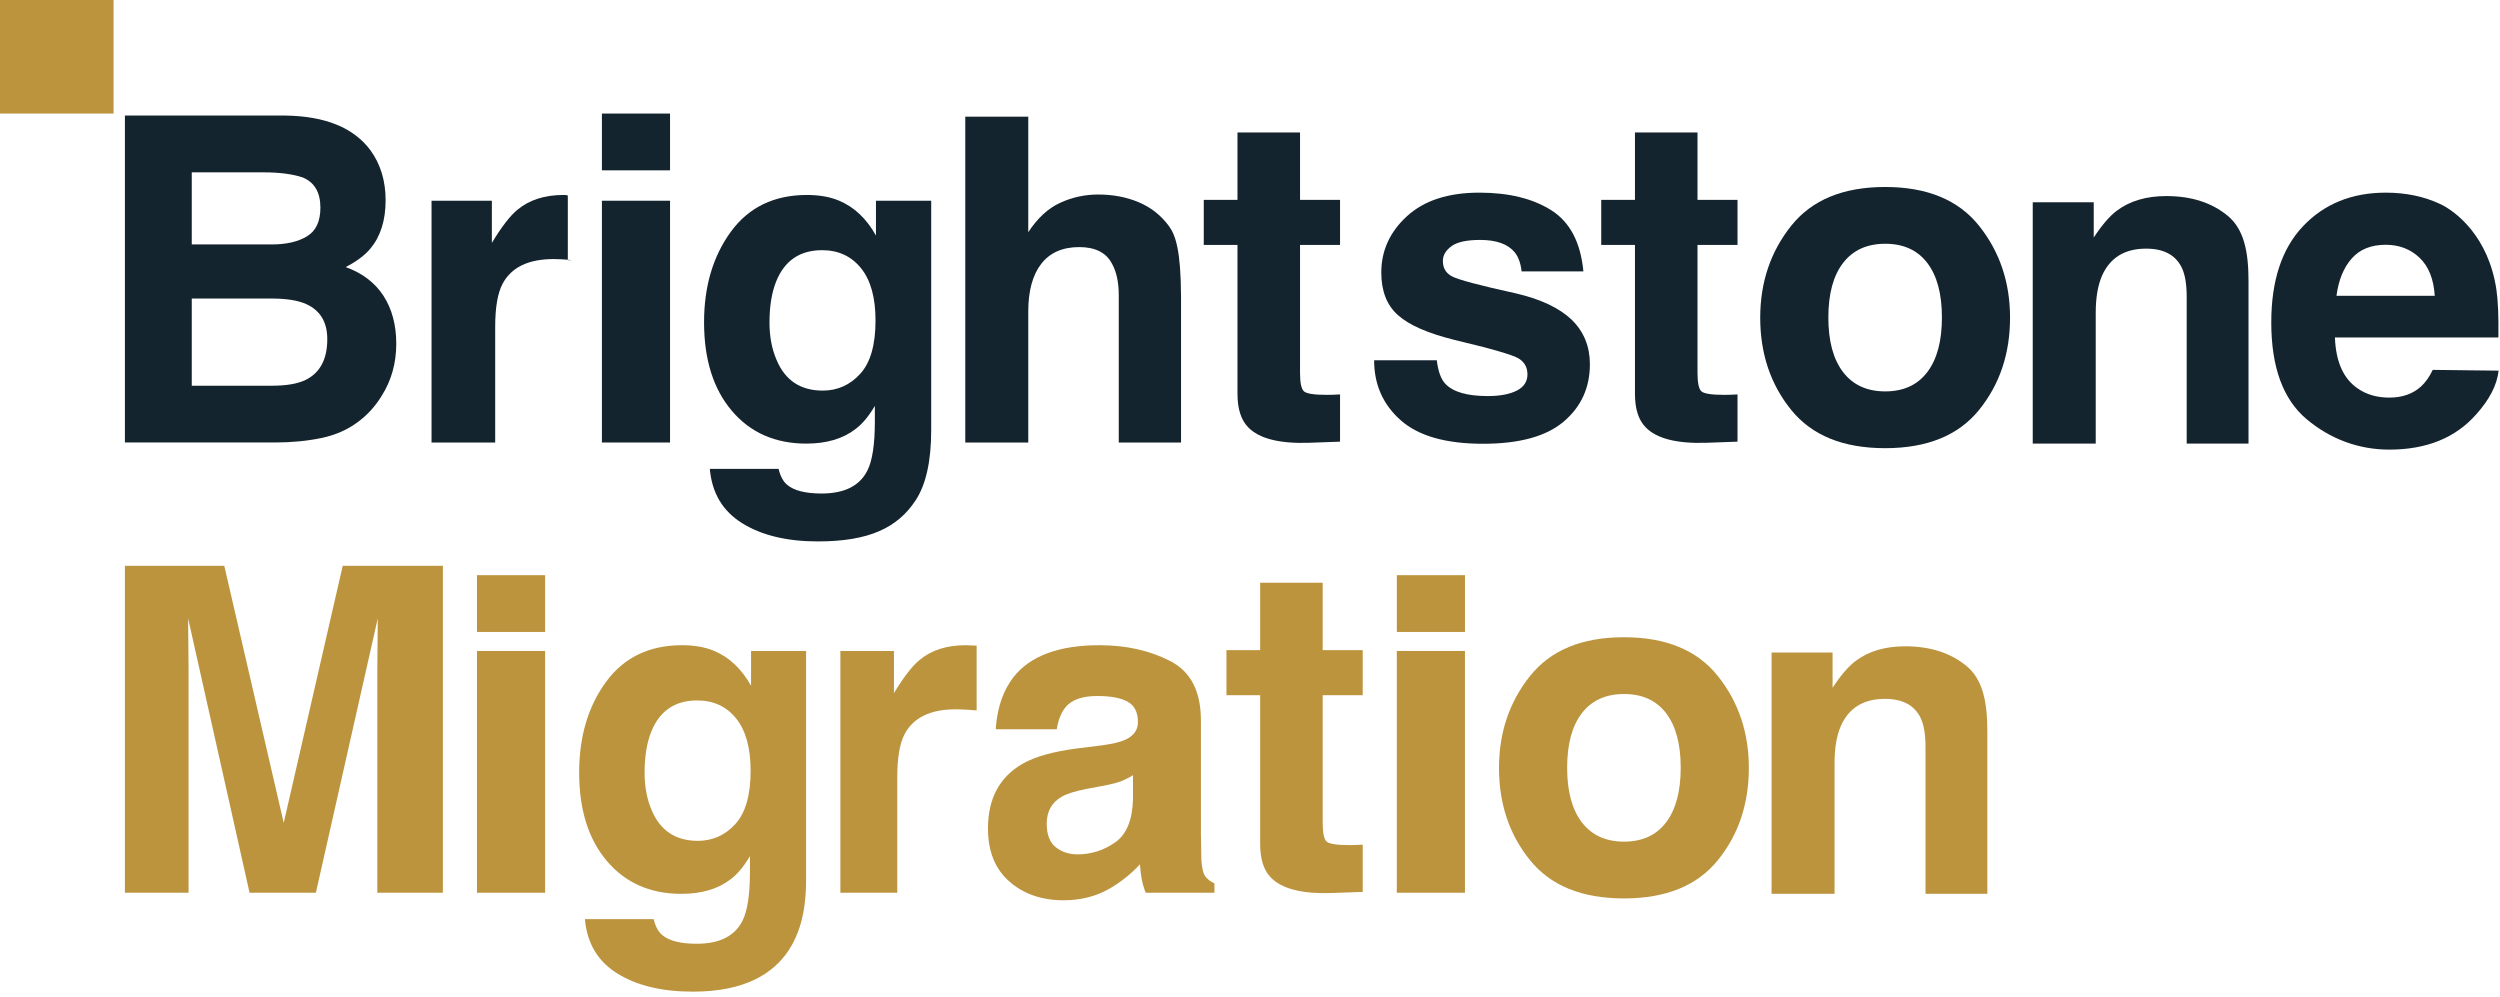
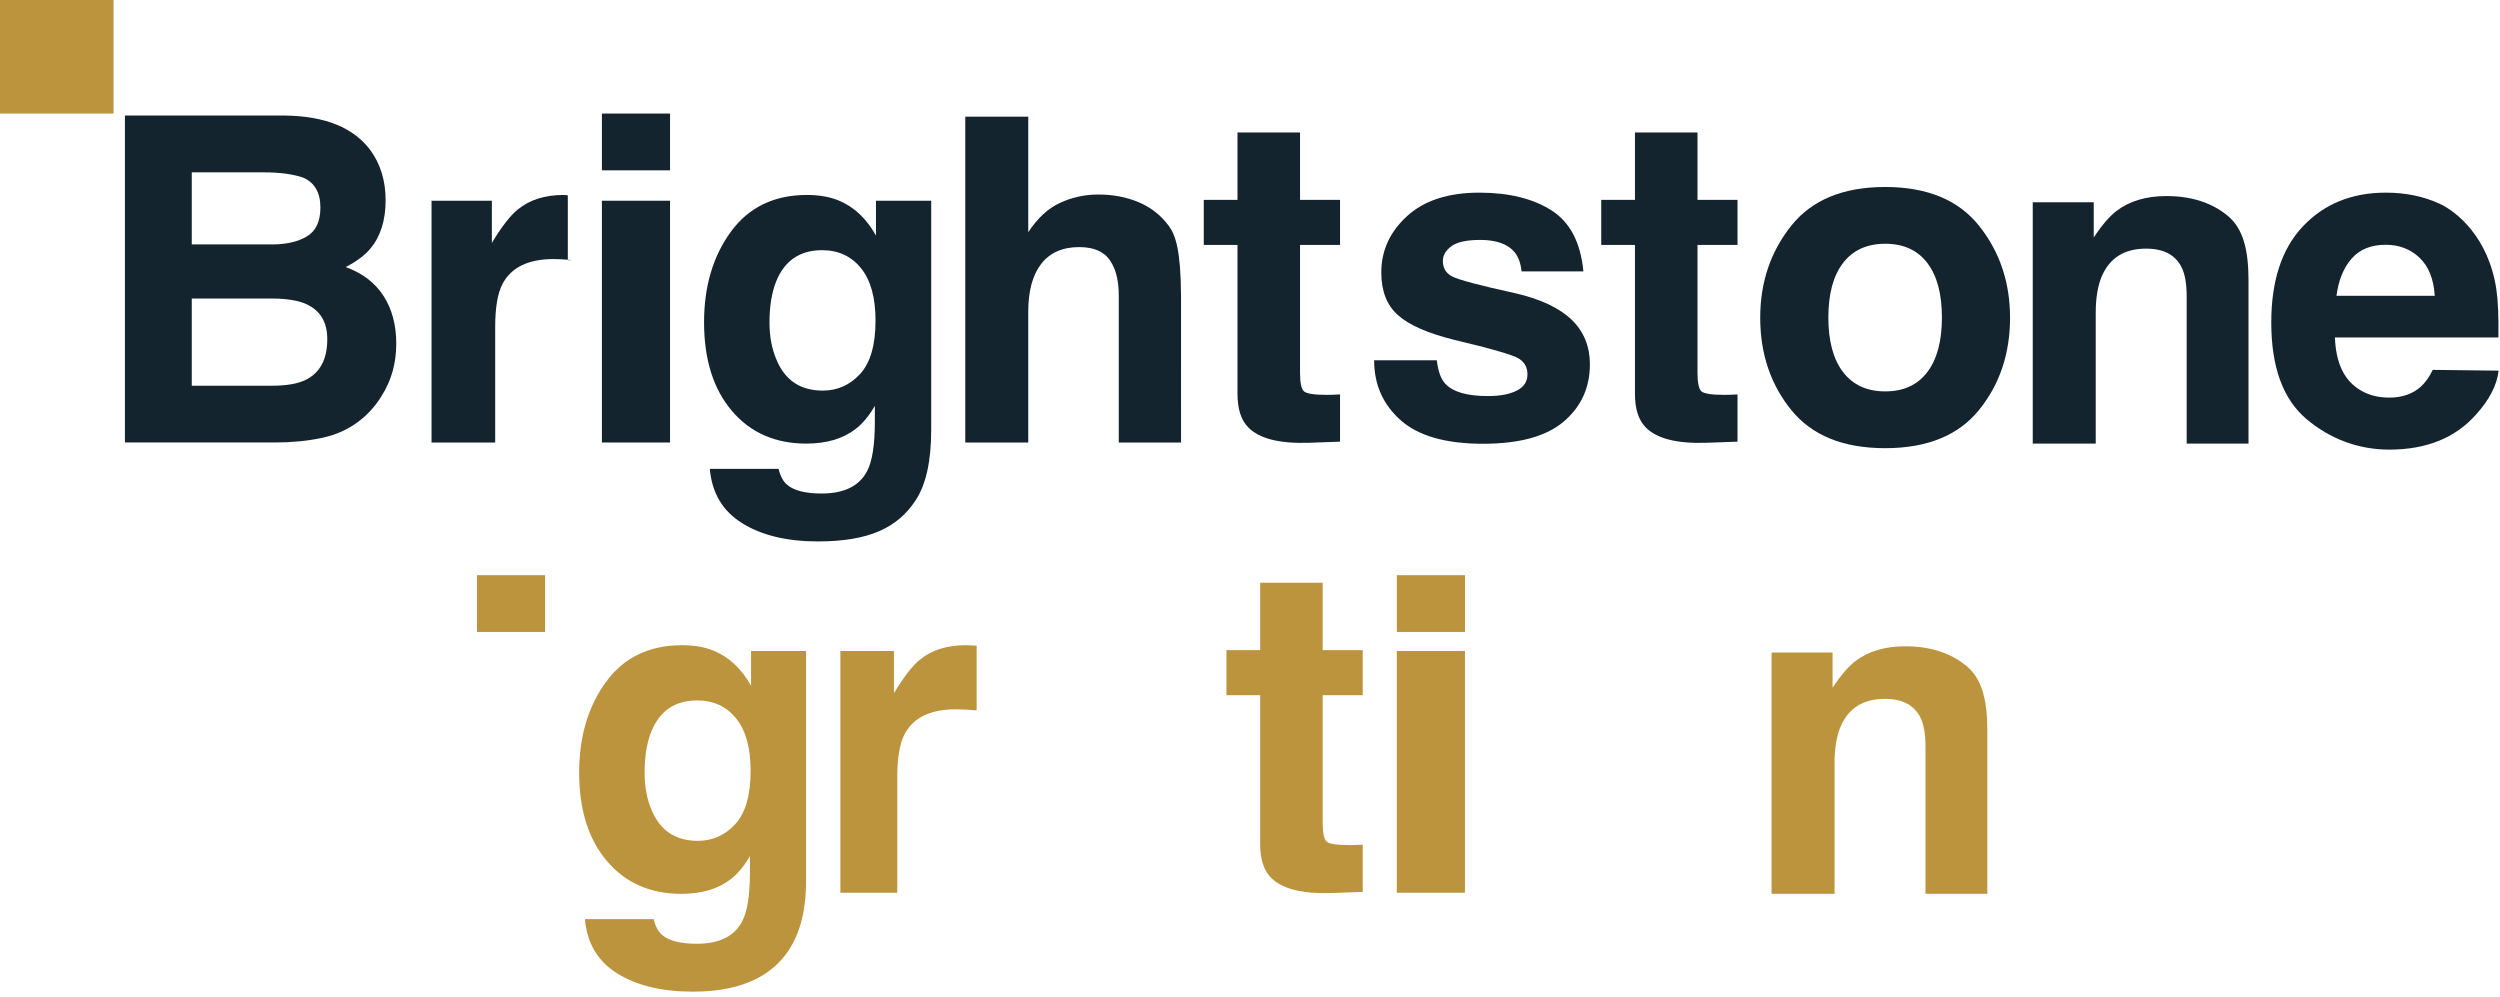
<svg xmlns="http://www.w3.org/2000/svg" width="301" height="120" viewBox="0 0 301 120" fill="none">
-   <path d="M22.703 107.485L22.703 80.594C22.701 79.853 22.693 78.869 22.677 77.642C22.659 76.263 22.65 75.199 22.65 74.451L30.047 107.485H38.032L45.483 74.451C45.483 75.199 45.474 76.263 45.456 77.642C45.438 79.022 45.429 80.095 45.429 80.86V107.485H53.324V68.122H41.264L34.16 99.073L27.003 68.122H15.039V107.485H22.703Z" fill="#BC943E" />
  <path d="M82.122 77.683C83.582 77.683 84.855 77.905 85.941 78.35C87.792 79.116 89.287 80.522 90.427 82.57V78.377H97.051V105.99C97.051 110.663 95.959 119.396 83.43 119.396C79.709 119.396 76.674 118.666 74.324 117.206C71.974 115.746 70.674 113.565 70.425 110.663H78.703C78.917 111.554 79.264 112.195 79.745 112.586C80.564 113.281 81.944 113.628 83.884 113.628C86.626 113.628 88.46 112.711 89.385 110.877C89.991 109.702 90.293 107.726 90.293 104.949V103.079C89.564 104.325 88.78 105.26 87.943 105.883C86.43 107.04 84.463 107.619 82.041 107.619C78.303 107.619 75.316 106.306 73.082 103.68C70.848 101.054 69.731 97.498 69.731 93.011C69.731 88.685 70.808 85.049 72.962 82.102C75.116 79.156 78.169 77.683 82.122 77.683ZM83.938 84.332C81.267 84.332 79.424 85.587 78.41 88.098C77.876 89.433 77.609 91.08 77.609 93.038C77.609 94.729 77.893 96.234 78.463 97.551C79.496 100.008 81.347 101.237 84.018 101.237C85.798 101.237 87.302 100.564 88.531 99.22C89.759 97.876 90.374 95.735 90.374 92.798C90.374 90.038 89.79 87.937 88.624 86.495C87.458 85.053 85.896 84.332 83.938 84.332Z" fill="#BC943E" />
  <path d="M108.032 107.486V93.572C108.032 91.24 108.326 89.513 108.913 88.391C109.964 86.397 112.02 85.4 115.082 85.4C115.314 85.4 115.616 85.409 115.99 85.427C116.364 85.445 117.107 85.481 117.587 85.534V77.736C117.249 77.718 116.716 77.705 116.618 77.696C116.52 77.687 116.4 77.683 116.257 77.683C113.979 77.683 112.127 78.279 110.703 79.472C109.83 80.184 108.807 81.51 107.632 83.451V78.377H101.18V107.486H108.032Z" fill="#BC943E" />
-   <path d="M132.386 77.683C135.573 77.683 138.403 78.315 140.878 79.579C143.353 80.843 144.59 83.228 144.59 86.736L144.591 100.497C144.595 101.338 144.613 102.324 144.643 103.453C144.697 104.45 144.848 105.127 145.097 105.483C145.347 105.839 145.721 106.132 146.219 106.364V107.486H137.94L137.81 107.137C137.648 106.679 137.531 106.243 137.46 105.83C137.371 105.314 137.3 104.726 137.246 104.067C136.196 105.207 134.985 106.177 133.614 106.978C131.976 107.922 130.125 108.394 128.06 108.394C125.425 108.394 123.248 107.641 121.53 106.137C119.812 104.633 118.953 102.501 118.953 99.741C118.953 96.163 120.333 93.572 123.092 91.97C124.606 91.097 126.831 90.474 129.769 90.1L132.359 89.78L132.733 89.73C133.945 89.561 134.826 89.355 135.377 89.112C136.463 88.65 137.006 87.928 137.006 86.949C137.006 85.757 136.592 84.933 135.764 84.479C134.936 84.025 133.721 83.798 132.119 83.798C130.321 83.798 129.048 84.243 128.3 85.133C127.766 85.792 127.41 86.682 127.232 87.804H119.888L119.927 87.301C120.145 84.981 120.844 83.057 122.024 81.528C124.036 78.965 127.49 77.683 132.386 77.683ZM136.413 93.332L136.052 93.548C135.689 93.753 135.325 93.926 134.958 94.066C134.468 94.253 133.796 94.427 132.941 94.587L131.232 94.907L130.841 94.98C129.442 95.251 128.424 95.574 127.787 95.949C126.612 96.643 126.025 97.72 126.025 99.18C126.025 100.48 126.385 101.419 127.106 101.998C127.827 102.576 128.704 102.866 129.737 102.866C131.375 102.866 132.883 102.385 134.263 101.423C135.643 100.462 136.36 98.709 136.413 96.163V93.332Z" fill="#BC943E" />
-   <path d="M65.633 107.486V78.377H57.43V107.486H65.633Z" fill="#BC943E" />
  <path d="M176.38 107.486V78.377H168.176V107.486H176.38Z" fill="#BC943E" />
  <path d="M153.005 105.649C154.323 107.02 156.779 107.643 160.376 107.519L164.072 107.385V101.697C163.822 101.715 163.478 101.728 163.22 101.737C162.962 101.746 162.717 101.75 162.485 101.75C160.937 101.75 160.011 101.603 159.708 101.31C159.405 101.016 159.254 100.273 159.254 99.08V83.698H164.072V78.277H159.254V70.158H151.723V78.277H147.664V83.698H151.723V101.617C151.723 103.433 152.151 104.777 153.005 105.649Z" fill="#BC943E" />
-   <path d="M195.521 76.723C200.579 76.723 204.351 78.282 206.835 81.401C209.319 84.519 210.561 88.206 210.561 92.46C210.561 96.787 209.319 100.487 206.835 103.56C204.351 106.634 200.579 108.171 195.521 108.171C190.462 108.171 186.691 106.634 184.207 103.56C181.723 100.487 180.48 96.787 180.48 92.46C180.48 88.206 181.723 84.519 184.207 81.401C186.691 78.282 190.462 76.723 195.521 76.723ZM195.534 83.559C193.339 83.559 191.648 84.327 190.463 85.862C189.277 87.398 188.684 89.588 188.684 92.434C188.684 95.279 189.277 97.474 190.463 99.018C191.648 100.562 193.339 101.334 195.534 101.334C197.729 101.334 199.415 100.562 200.592 99.018C201.769 97.474 202.357 95.279 202.357 92.434C202.357 89.588 201.769 87.398 200.592 85.862C199.415 84.327 197.729 83.559 195.534 83.559Z" fill="#BC943E" />
  <path d="M220.881 107.617V91.861C220.881 90.063 221.13 88.585 221.629 87.428C222.59 85.239 224.362 84.144 226.943 84.144C229.044 84.144 230.468 84.891 231.216 86.387C231.625 87.206 231.83 88.381 231.83 89.912V107.617H239.276V88.016C239.276 84.366 238.671 81.754 236.757 80.178C234.843 78.602 232.382 77.814 229.373 77.814C226.97 77.814 224.985 78.402 223.418 79.577C222.546 80.236 221.62 81.313 220.641 82.808V78.562H213.297V107.617H220.881Z" fill="#BC943E" />
  <path d="M65.633 69.25H57.43V76.087H65.633V69.25Z" fill="#BC943E" />
  <path d="M176.384 69.25H168.18V76.087H176.384V69.25Z" fill="#BC943E" />
  <path d="M34.358 13.913C39.182 13.984 42.6 15.382 44.612 18.106C45.823 19.779 46.428 21.782 46.428 24.114C46.428 26.518 45.823 28.45 44.612 29.91C43.936 30.728 42.939 31.476 41.621 32.153C43.633 32.883 45.151 34.04 46.175 35.624C47.198 37.209 47.71 39.132 47.71 41.393C47.71 43.725 47.123 45.817 45.948 47.668C45.2 48.897 44.265 49.929 43.144 50.766C41.88 51.728 40.389 52.386 38.67 52.742C36.952 53.098 35.087 53.276 33.076 53.276H15.039V13.913H34.358ZM32.889 35.945H23.088V46.44H32.755C34.482 46.44 35.826 46.209 36.788 45.746C38.532 44.891 39.405 43.253 39.405 40.832C39.405 38.785 38.559 37.378 36.868 36.612C35.924 36.185 34.598 35.963 32.889 35.945ZM31.741 20.75H23.088V29.429H32.755C34.482 29.429 35.884 29.104 36.961 28.454C38.038 27.804 38.577 26.651 38.577 24.996C38.577 23.162 37.865 21.951 36.441 21.364C35.212 20.954 33.645 20.75 31.741 20.75Z" fill="#14242E" />
  <path d="M59.621 53.277V39.363C59.621 37.031 59.915 35.304 60.503 34.182C61.553 32.188 63.609 31.191 66.672 31.191C66.903 31.191 67.206 31.2 67.579 31.218C67.953 31.236 68.381 31.271 68.861 31.325H68.365V23.527C68.026 23.509 68.305 23.496 68.207 23.487C68.109 23.478 67.989 23.474 67.847 23.474C65.568 23.474 63.716 24.07 62.292 25.263C61.419 25.975 60.396 27.301 59.221 29.242V24.168H51.957V53.277H59.621Z" fill="#14242E" />
  <path d="M80.673 53.277V24.168H72.469V53.277H80.673Z" fill="#14242E" />
  <path d="M97.161 23.474C98.621 23.474 99.894 23.696 100.98 24.141C102.831 24.907 104.327 26.313 105.466 28.361V24.168H112.116V51.781C112.116 55.538 111.484 58.368 110.22 60.273C108.048 63.549 104.629 65.187 98.469 65.187C94.748 65.187 91.713 64.457 89.363 62.997C87.013 61.537 85.713 59.356 85.464 56.455H93.743C93.956 57.345 94.303 57.986 94.784 58.377C95.603 59.072 96.983 59.419 98.923 59.419C101.665 59.419 103.499 58.502 104.425 56.668C105.03 55.493 105.332 53.517 105.332 50.74V48.87C104.603 50.117 103.819 51.051 102.982 51.674C101.469 52.831 99.502 53.41 97.081 53.41C93.342 53.41 90.355 52.097 88.121 49.471C85.887 46.845 84.769 43.289 84.769 38.802C84.769 34.476 85.847 30.84 88.001 27.893C90.155 24.947 93.208 23.474 97.161 23.474ZM98.977 30.123C96.306 30.123 94.463 31.378 93.449 33.889C92.915 35.224 92.647 36.871 92.647 38.829C92.647 40.52 92.932 42.025 93.502 43.342C94.535 45.799 96.386 47.028 99.057 47.028C100.837 47.028 102.342 46.355 103.57 45.011C104.798 43.667 105.413 41.526 105.413 38.589C105.413 35.829 104.83 33.728 103.663 32.286C102.497 30.844 100.935 30.123 98.977 30.123Z" fill="#14242E" />
  <path d="M123.803 53.277V37.521C123.803 35.028 124.324 33.11 125.365 31.766C126.407 30.422 127.933 29.75 129.945 29.75C131.886 29.75 133.203 30.426 133.898 31.779C134.432 32.74 134.699 34.005 134.699 35.571V53.277H142.198L142.196 35.675C142.17 30.123 141.535 28.299 140.734 27.212C139.79 25.931 138.584 24.978 137.116 24.355C135.647 23.732 134.013 23.42 132.215 23.42C130.613 23.42 129.086 23.754 127.635 24.422C126.184 25.089 124.907 26.269 123.803 27.96V14.047H116.219V53.277H123.803Z" fill="#14242E" />
  <path d="M150.275 51.44C151.592 52.811 154.049 53.434 157.645 53.31L161.341 53.176V47.488C161.092 47.506 160.747 47.519 160.489 47.528C160.231 47.537 159.986 47.541 159.755 47.541C158.206 47.541 157.28 47.395 156.978 47.101C156.675 46.807 156.524 46.064 156.524 44.871V29.489H161.341V24.068H156.524V15.949H148.993V24.068H144.934V29.489H148.993V47.408C148.993 49.224 149.42 50.568 150.275 51.44Z" fill="#14242E" />
  <path d="M198.13 51.44C199.448 52.811 201.904 53.434 205.501 53.31L209.197 53.176V47.488C208.947 47.506 208.603 47.519 208.345 47.528C208.087 47.537 207.842 47.541 207.61 47.541C206.062 47.541 205.136 47.395 204.833 47.101C204.53 46.807 204.379 46.064 204.379 44.871V29.489H209.197V24.068H204.379V15.949H196.848V24.068H192.789V29.489H196.848V47.408C196.848 49.224 197.276 50.568 198.13 51.44Z" fill="#14242E" />
  <path d="M178.552 53.43C182.939 53.43 186.18 52.538 188.278 50.754C190.375 48.969 191.424 46.668 191.424 43.848C191.424 41.707 190.693 39.923 189.231 38.495C187.751 37.086 185.532 36.032 182.573 35.336C178.134 34.361 175.55 33.674 174.819 33.273C174.087 32.891 173.722 32.273 173.722 31.42C173.722 30.741 174.066 30.149 174.753 29.644C175.441 29.14 176.594 28.887 178.213 28.887C180.18 28.887 181.572 29.392 182.39 30.401C182.825 30.959 183.095 31.716 183.2 32.673H190.641C190.31 29.192 189.026 26.742 186.79 25.323C184.553 23.905 181.659 23.195 178.108 23.195C174.366 23.195 171.464 24.14 169.401 26.028C167.338 27.917 166.307 30.175 166.307 32.803C166.307 35.032 166.968 36.737 168.291 37.921C169.614 39.122 171.886 40.123 175.106 40.923C179.579 41.985 182.164 42.734 182.86 43.169C183.556 43.604 183.905 44.239 183.905 45.075C183.905 45.945 183.474 46.598 182.612 47.033C181.751 47.468 180.589 47.686 179.127 47.686C176.637 47.686 174.932 47.19 174.009 46.198C173.487 45.641 173.148 44.701 172.991 43.378H165.445C165.445 46.302 166.511 48.709 168.644 50.597C170.776 52.486 174.079 53.43 178.552 53.43Z" fill="#14242E" />
  <path d="M226.97 22.513C232.028 22.513 235.8 24.072 238.284 27.191C240.768 30.309 242.01 33.996 242.01 38.25C242.01 42.577 240.768 46.277 238.284 49.35C235.8 52.424 232.028 53.961 226.97 53.961C221.912 53.961 218.14 52.424 215.656 49.35C213.172 46.277 211.93 42.577 211.93 38.25C211.93 33.996 213.172 30.309 215.656 27.191C218.14 24.072 221.912 22.513 226.97 22.513ZM226.983 29.349C224.788 29.349 223.097 30.117 221.912 31.652C220.726 33.188 220.134 35.378 220.134 38.224C220.134 41.069 220.726 43.264 221.912 44.808C223.097 46.352 224.788 47.124 226.983 47.124C229.179 47.124 230.865 46.352 232.041 44.808C233.218 43.264 233.807 41.069 233.807 38.224C233.807 35.378 233.218 33.188 232.041 31.652C230.865 30.117 229.179 29.349 226.983 29.349Z" fill="#14242E" />
  <path d="M252.326 53.409V37.653C252.326 35.855 252.576 34.377 253.074 33.22C254.036 31.03 255.807 29.936 258.389 29.936C260.489 29.936 261.914 30.683 262.661 32.179C263.071 32.998 263.276 34.173 263.276 35.704V53.409H270.721V33.808C270.721 30.158 270.117 27.546 268.203 25.97C266.289 24.394 263.827 23.606 260.819 23.606C258.415 23.606 256.43 24.194 254.863 25.369C253.991 26.028 253.065 27.105 252.086 28.6V24.354H244.742V53.409H252.326Z" fill="#14242E" />
  <path d="M287.241 23.195C289.662 23.195 291.843 23.649 293.784 24.557C295.724 25.465 299.623 28.506 300.567 34.865C300.765 36.2 300.843 38.123 300.807 40.634H281.125C281.232 43.553 282.149 45.601 283.876 46.776C284.926 47.506 286.19 47.871 287.668 47.871C289.235 47.871 290.508 47.426 291.487 46.536C292.021 46.055 292.493 45.387 292.902 44.533L300.834 44.627C300.638 46.354 299.739 48.108 298.136 49.888C295.644 52.719 292.155 54.134 287.668 54.134C283.965 54.134 280.538 52.847 277.707 50.461C274.876 48.076 273.461 44.194 273.461 38.818C273.461 33.779 274.738 29.916 277.293 27.228C279.848 24.54 283.164 23.195 287.241 23.195ZM287.241 29.471C285.478 29.471 284.112 30.023 283.142 31.127C282.171 32.23 281.561 33.726 281.312 35.613H293.143C293.018 33.601 292.408 32.075 291.313 31.033C290.218 29.992 288.861 29.471 287.241 29.471Z" fill="#14242E" />
  <path d="M80.673 13.673H72.469V20.509H80.673V13.673Z" fill="#14242E" />
  <path d="M13.673 0H0V13.673H13.673V0Z" fill="#BC943E" />
</svg>